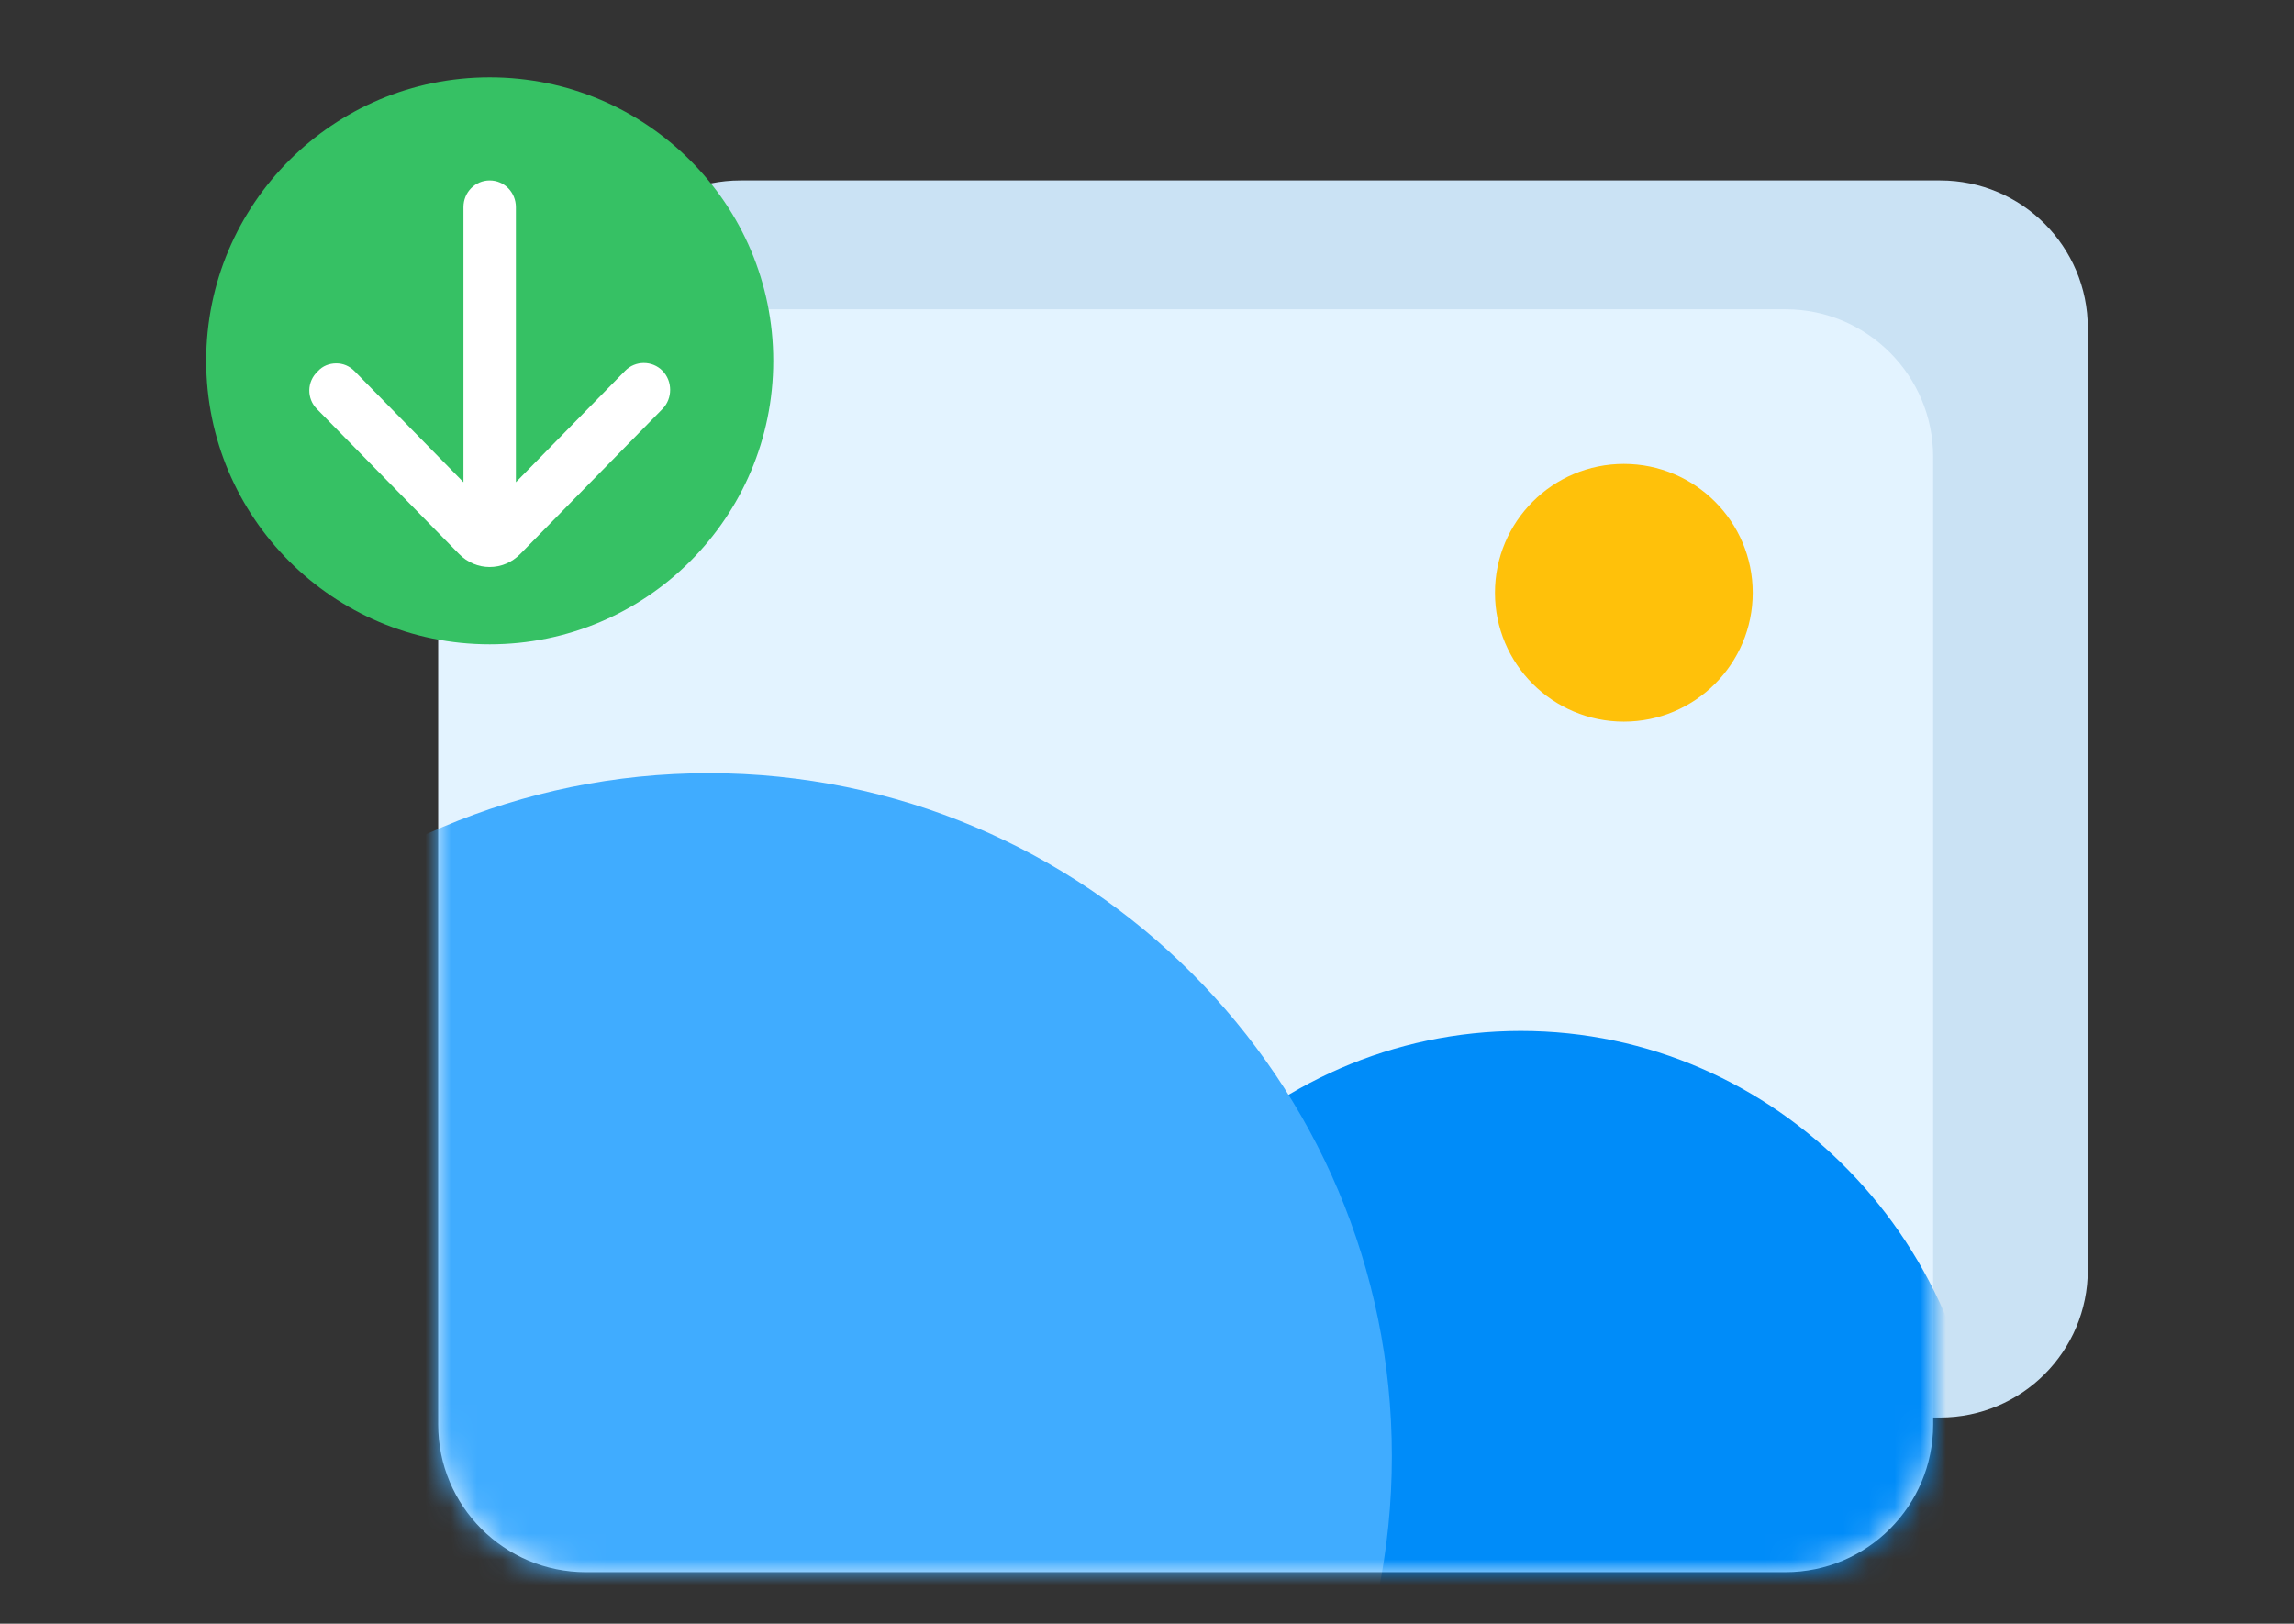
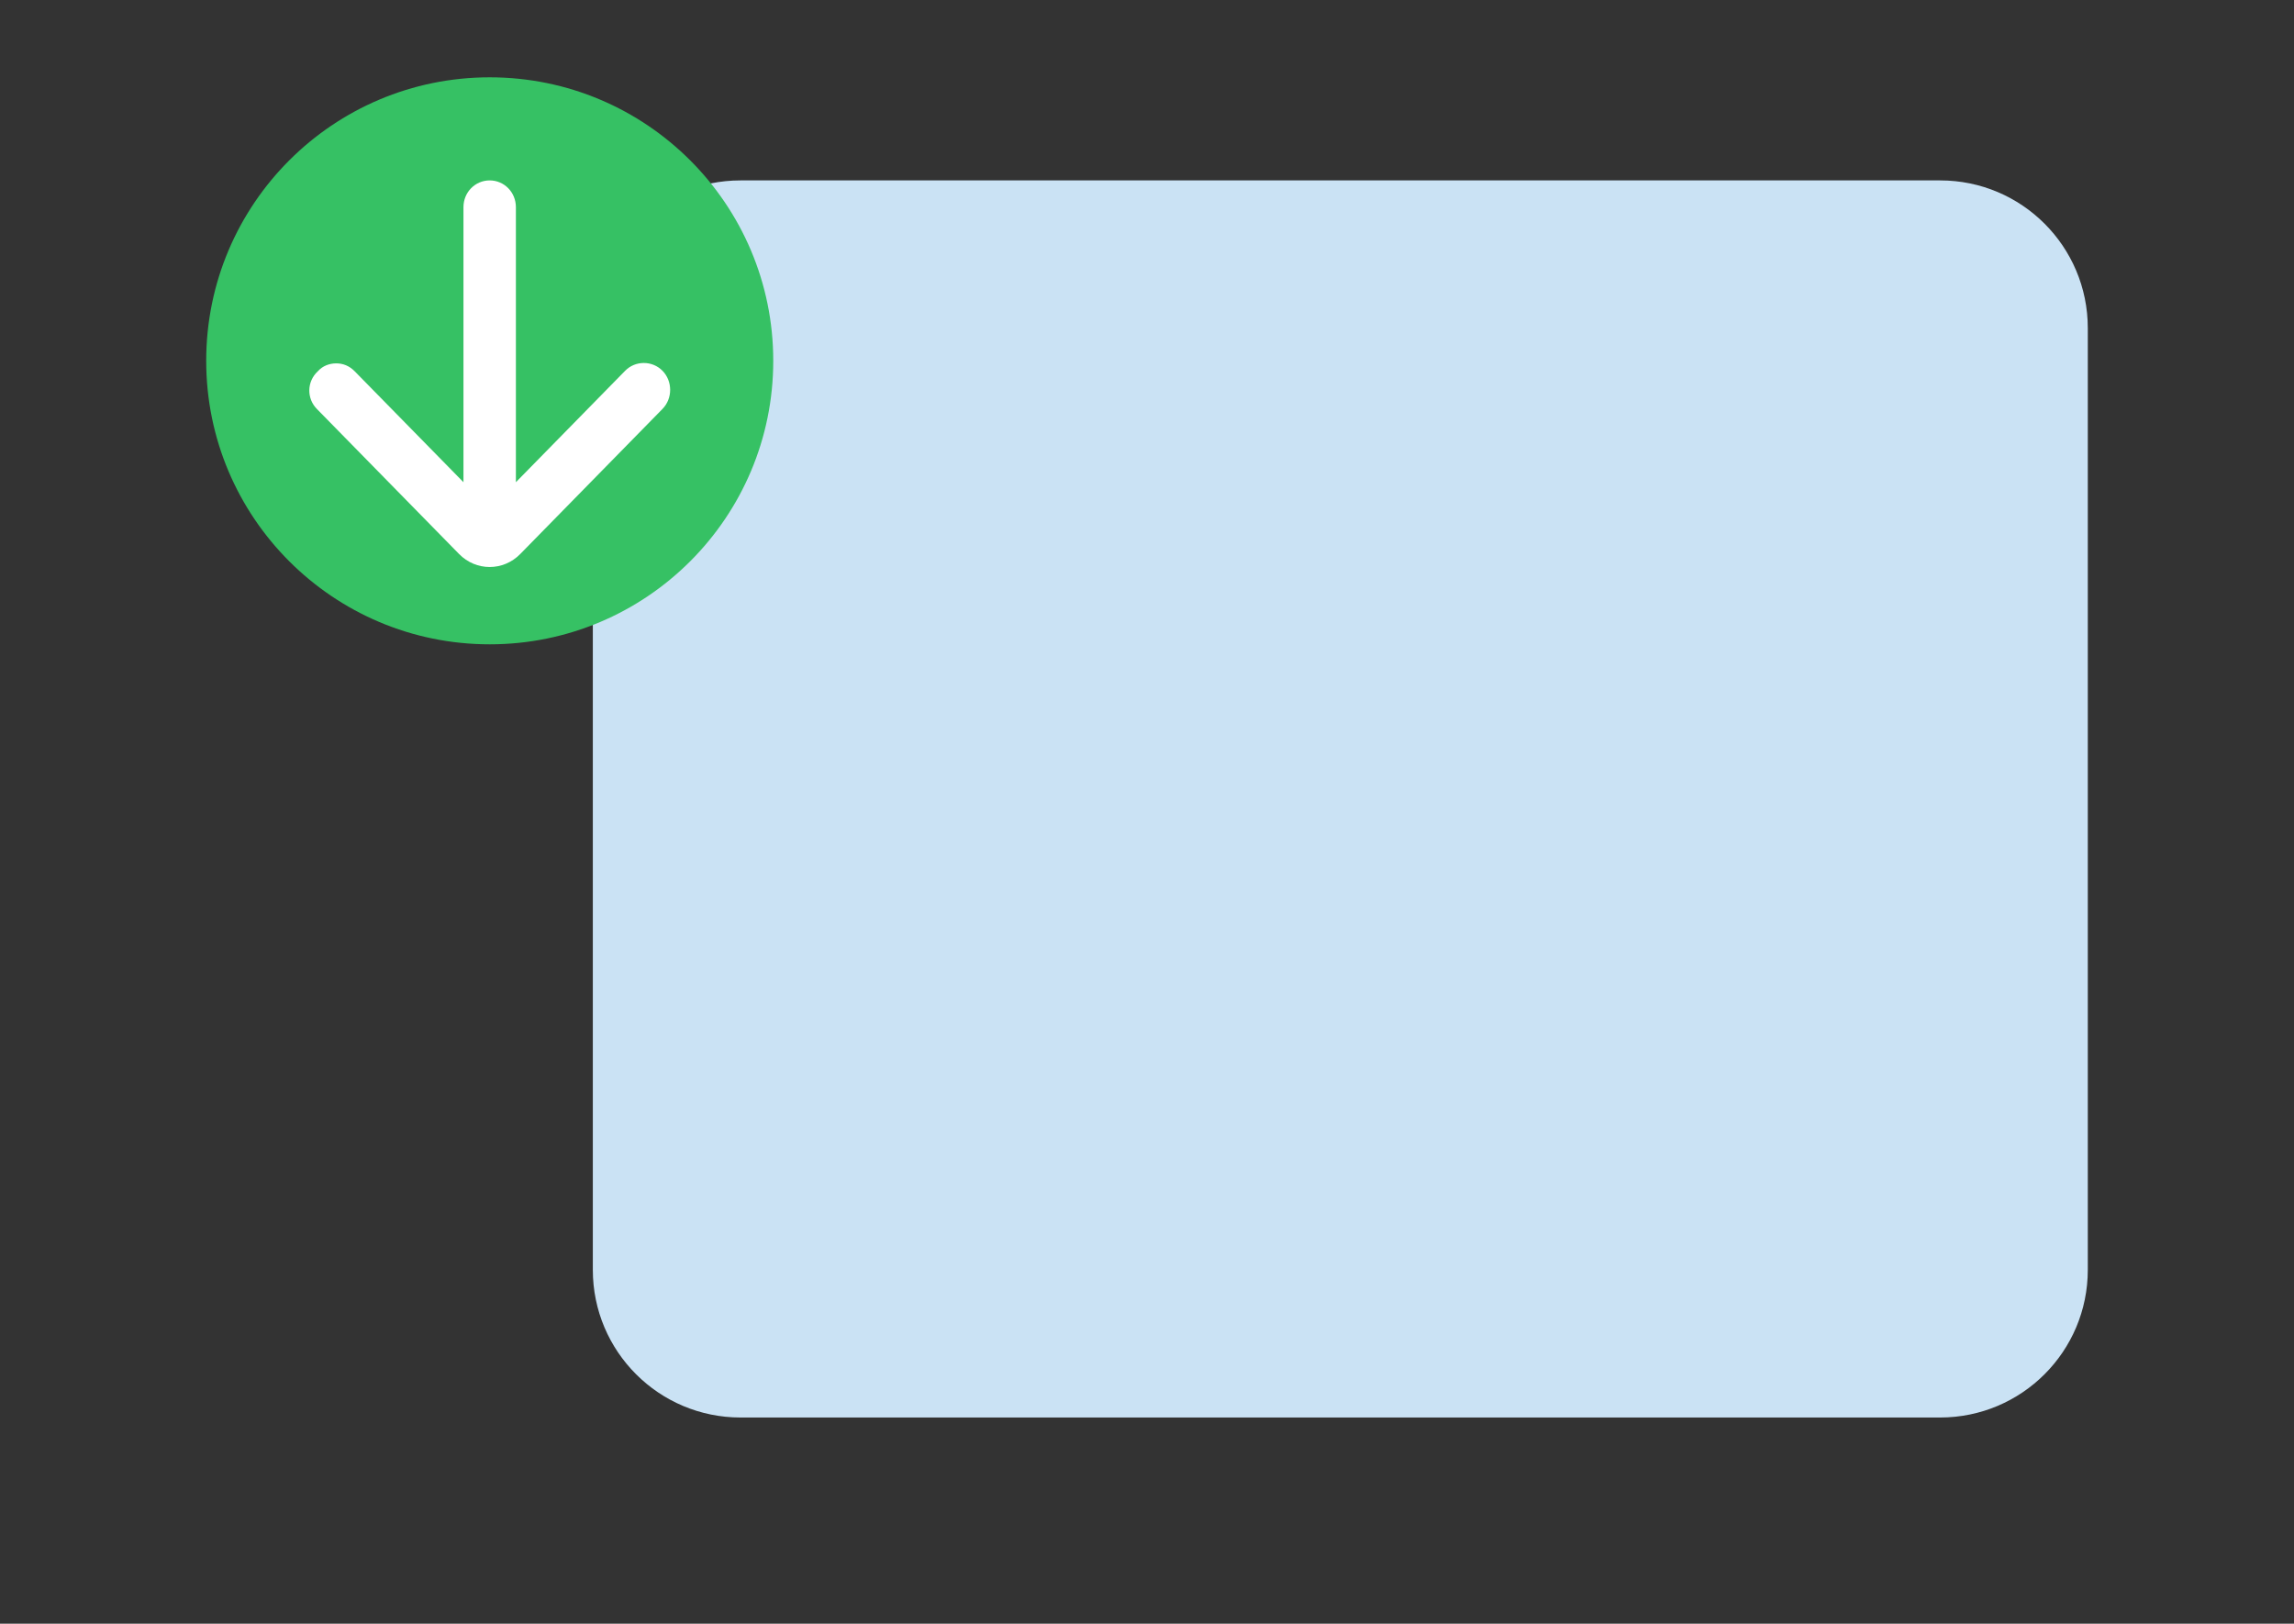
<svg xmlns="http://www.w3.org/2000/svg" width="89" height="63" viewBox="0 0 89 63" fill="none">
  <rect x="0" y="0" width="89" height="63" fill="#333333" stroke="none" />
  <path d="M75.271 7H28.729C25.565 7 23 9.565 23 12.729V49.271C23 52.435 25.565 55 28.729 55H75.271C78.435 55 81 52.435 81 49.271V12.729C81 9.565 78.435 7 75.271 7Z" fill="#CAE2F4" />
-   <path d="M69.271 12H22.729C19.565 12 17 14.565 17 17.729V55.271C17 58.435 19.565 61 22.729 61H69.271C72.435 61 75 58.435 75 55.271V17.729C75 14.565 72.435 12 69.271 12Z" fill="#E3F3FF" />
  <mask id="mask0_2145_21066" style="mask-type:alpha" maskUnits="userSpaceOnUse" x="17" y="12" width="58" height="49">
-     <path d="M69.271 12H22.729C19.565 12 17 14.565 17 17.729V55.271C17 58.435 19.565 61 22.729 61H69.271C72.435 61 75 58.435 75 55.271V17.729C75 14.565 72.435 12 69.271 12Z" fill="#E3F3FF" />
-   </mask>
+     </mask>
  <g mask="url(#mask0_2145_21066)">
-     <path d="M59 77C68.941 77 77 68.717 77 58.5C77 48.283 68.941 40 59 40C49.059 40 41 48.283 41 58.5C41 68.717 49.059 77 59 77Z" fill="#008CF9" />
    <path d="M27.5 83C42.136 83 54 71.135 54 56.5C54 41.864 42.136 30 27.5 30C12.864 30 1 41.864 1 56.5C1 71.135 12.864 83 27.5 83Z" fill="#40ACFF" />
-     <path d="M63 28C65.761 28 68 25.761 68 23C68 20.239 65.761 18 63 18C60.239 18 58 20.239 58 23C58 25.761 60.239 28 63 28Z" fill="#FFC10A" />
  </g>
  <path d="M19 25C25.075 25 30 20.075 30 14C30 7.925 25.075 3 19 3C12.925 3 8 7.925 8 14C8 20.075 12.925 25 19 25Z" fill="#36C164" />
  <path d="M12.292 15.866L17.811 21.496C18.47 22.168 19.525 22.168 20.184 21.496L25.703 15.866C26.099 15.463 26.099 14.79 25.703 14.387C25.308 13.983 24.648 13.983 24.253 14.387L20.015 18.71V8.037C20.015 7.461 19.563 7 18.998 7C18.433 7 17.981 7.461 17.981 8.037V18.71L13.761 14.406C13.554 14.195 13.309 14.099 13.046 14.099C12.782 14.099 12.518 14.195 12.33 14.406C11.897 14.809 11.897 15.463 12.292 15.866Z" fill="white" />
</svg>